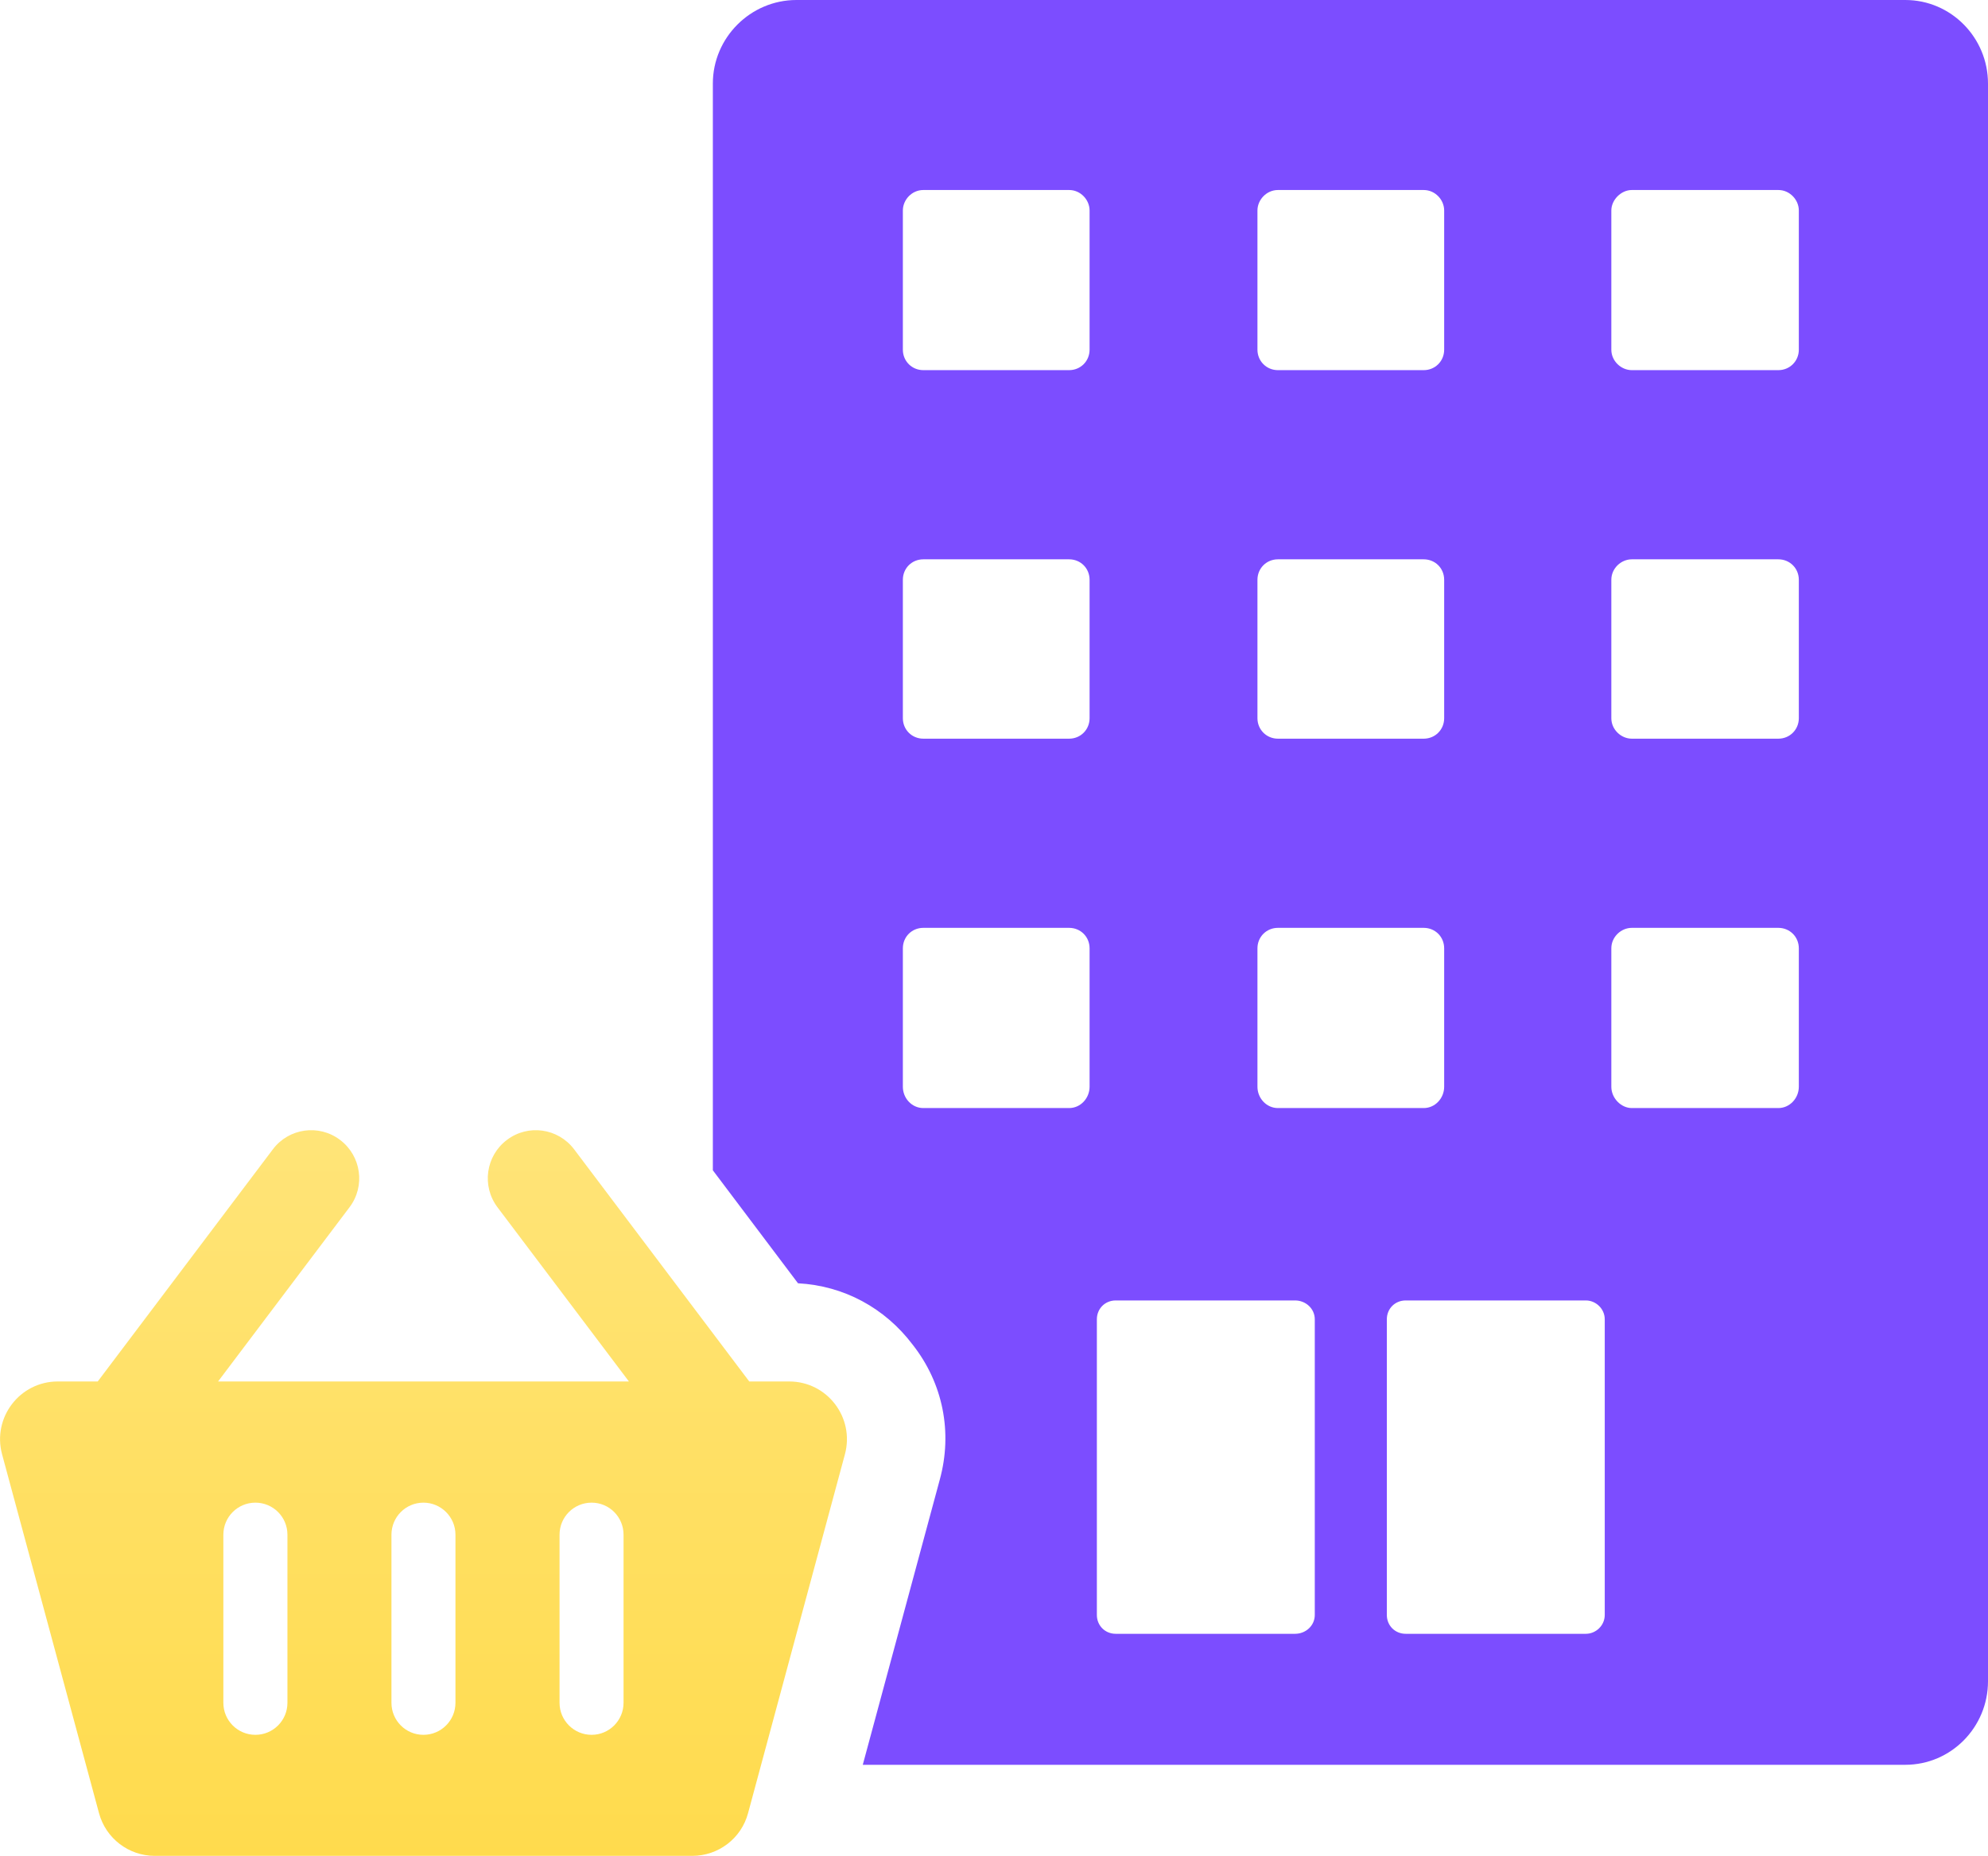
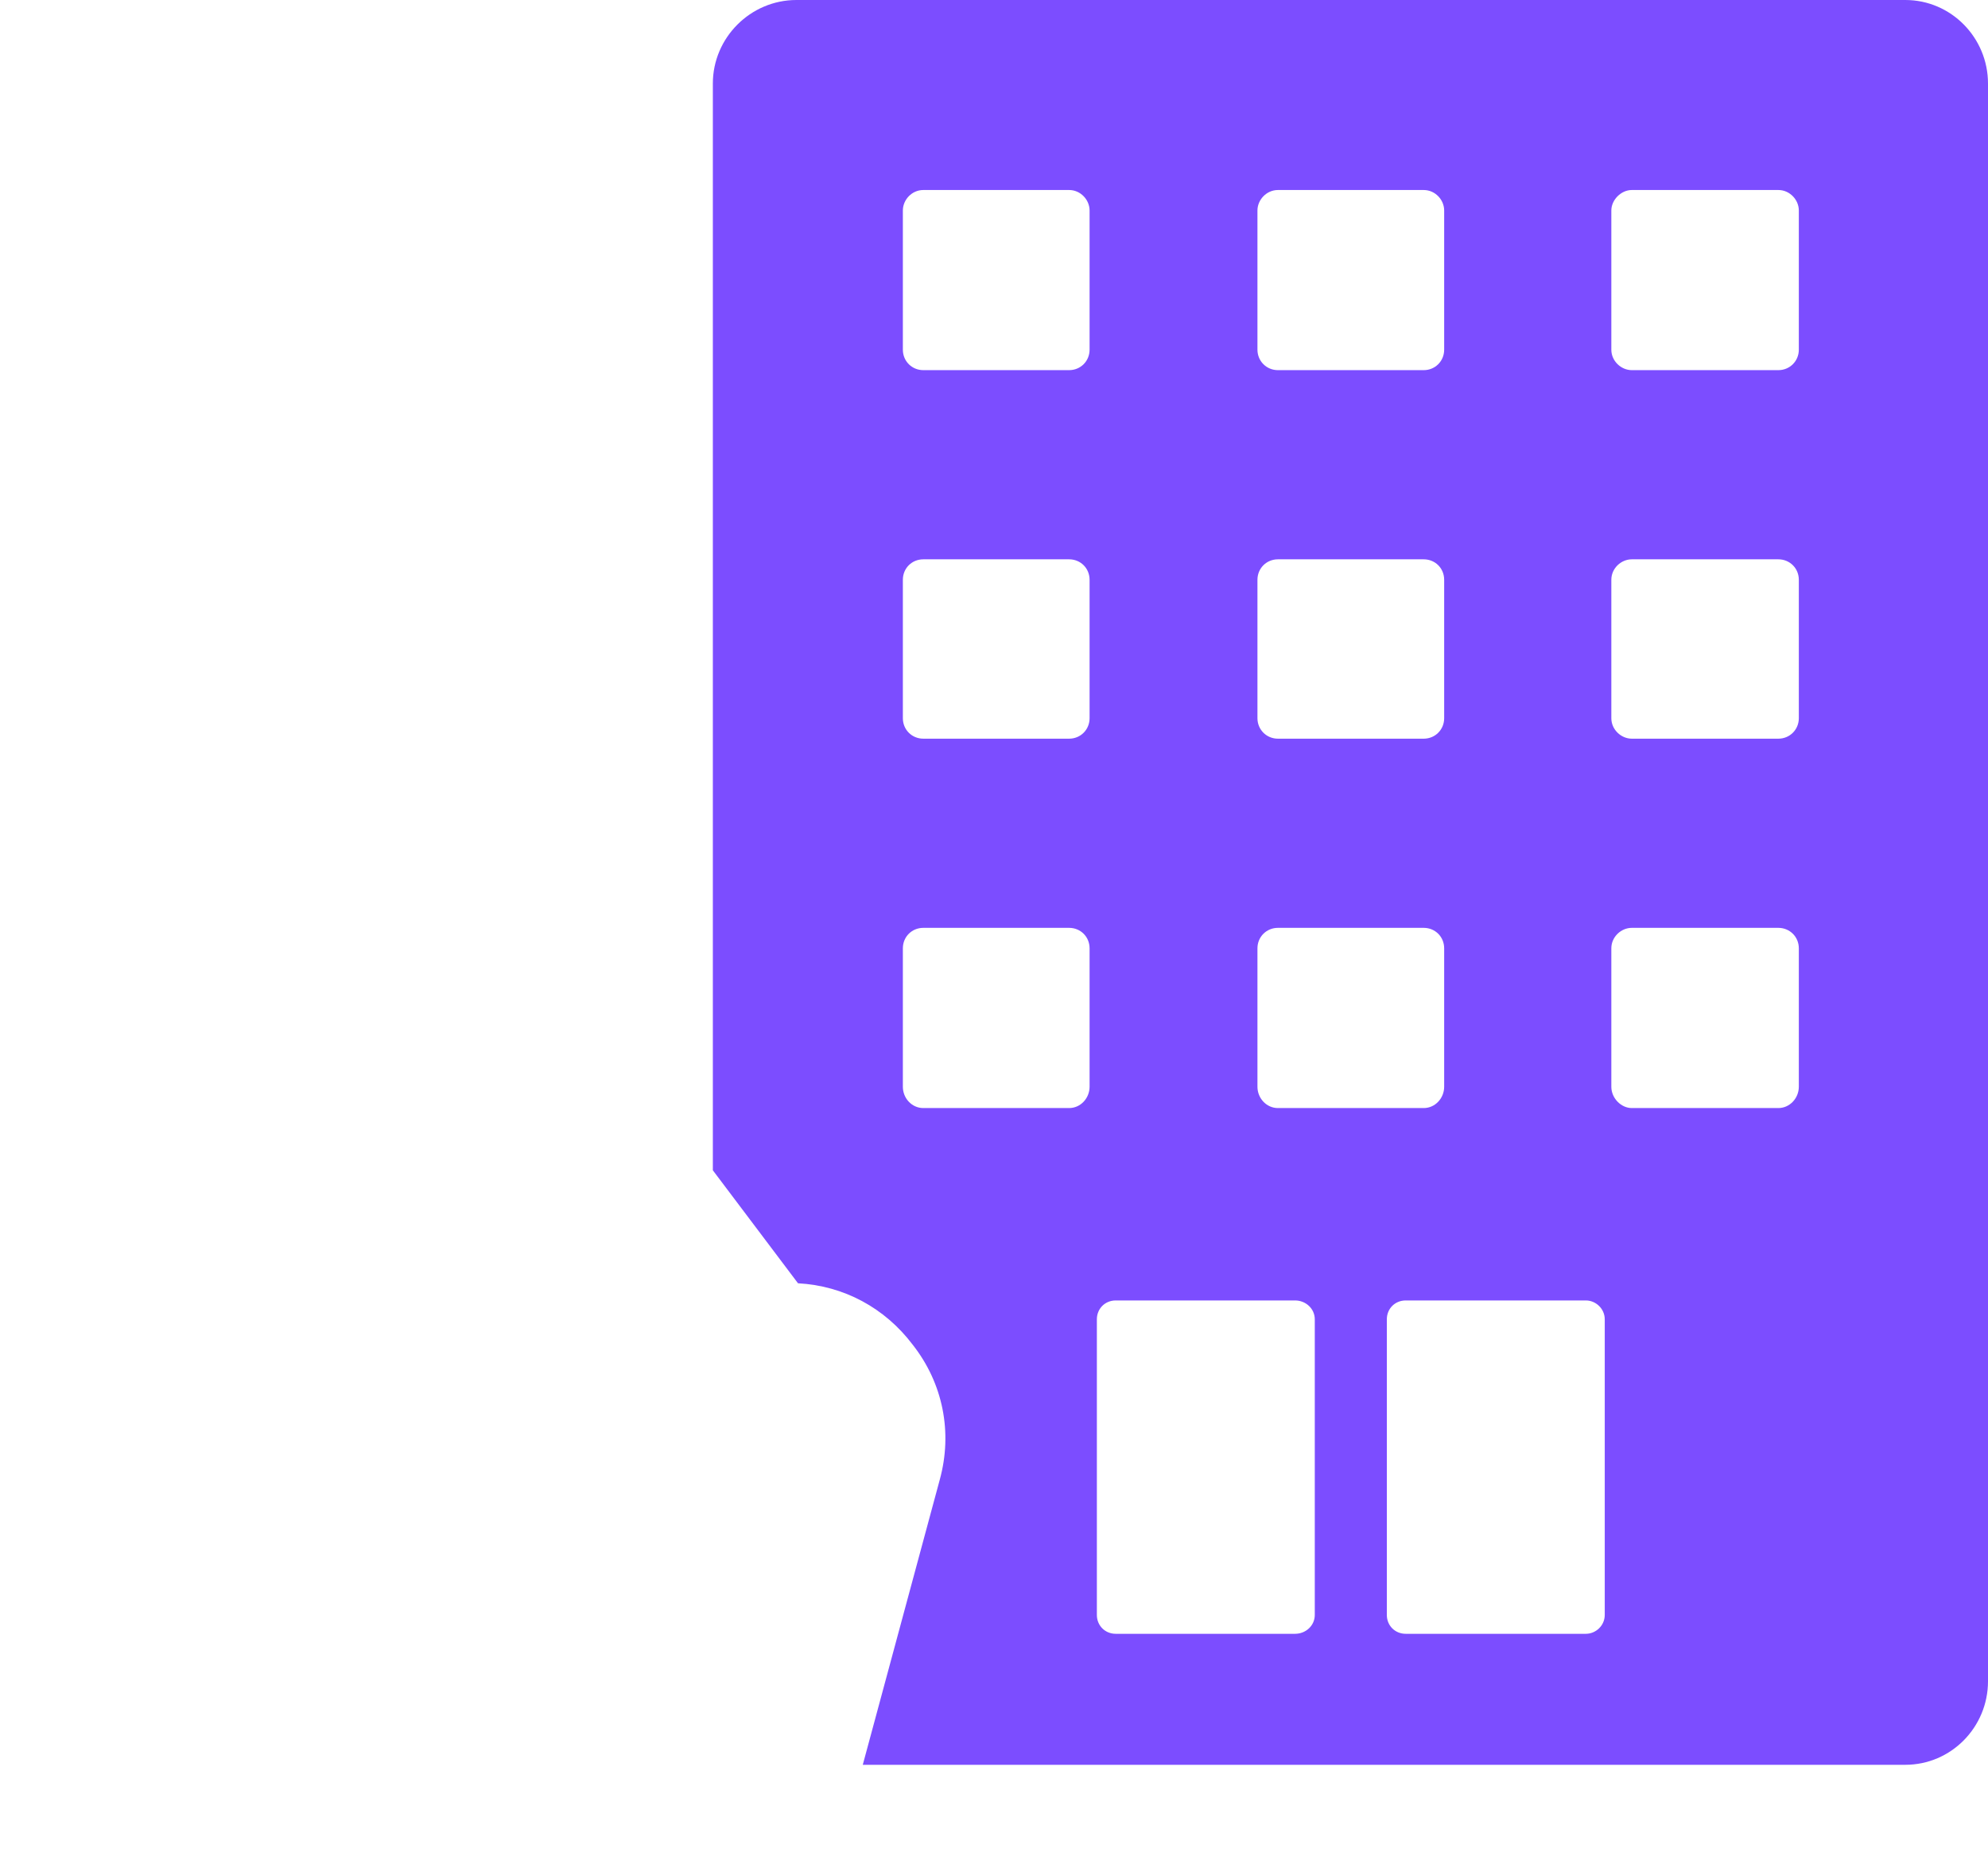
<svg xmlns="http://www.w3.org/2000/svg" id="Layer_1" data-name="Layer 1" viewBox="0 0 259.36 242.13">
  <defs>
    <linearGradient id="linear-gradient" x1="55.24" y1="242.13" x2="55.24" y2="147.45" gradientUnits="userSpaceOnUse">
      <stop offset="0" stop-color="#ffdb4d" />
      <stop offset="1" stop-color="#ffe478" />
    </linearGradient>
  </defs>
-   <path d="M102.96,180.23h-5.21l-22.85-30.29c-2.09-2.76-6.01-3.32-8.77-1.22-2.76,2.08-3.31,6.01-1.23,8.78l17.15,22.73H28.45l17.15-22.73c2.09-2.76,1.53-6.7-1.23-8.78-2.76-2.1-6.69-1.54-8.77,1.22l-22.85,30.29h-5.21c-4.96,0-8.56,4.71-7.27,9.5l12.65,46.83c.89,3.28,3.87,5.56,7.27,5.56h70.13c3.41,0,6.39-2.28,7.27-5.56l12.64-46.83c1.29-4.79-2.31-9.5-7.27-9.5ZM37.5,222.15c0,2.31-1.87,4.18-4.18,4.18s-4.18-1.87-4.18-4.18v-21.93c0-2.31,1.87-4.18,4.18-4.18s4.18,1.87,4.18,4.18v21.93ZM59.42,222.15c0,2.31-1.87,4.18-4.18,4.18s-4.17-1.87-4.17-4.18v-21.93c0-2.31,1.87-4.18,4.17-4.18s4.18,1.87,4.18,4.18v21.93ZM81.35,222.15c0,2.31-1.87,4.18-4.17,4.18s-4.18-1.87-4.18-4.18v-21.93c0-2.31,1.87-4.18,4.18-4.18s4.17,1.87,4.17,4.18v21.93Z" style="fill: url(#linear-gradient);" />
  <path d="M248.57,0H103.9c-5.98,0-10.9,4.91-10.9,10.9v141.78l11.11,14.74c5.98.32,11.33,3.21,14.96,8.01,3.95,5.02,5.24,11.43,3.53,17.63l-10.04,37.18h136.01c5.98,0,10.79-4.91,10.79-10.9V10.9c0-5.98-4.81-10.9-10.79-10.9ZM164.05,27.46c0-1.39,1.18-2.67,2.67-2.67h19.02c1.5,0,2.67,1.28,2.67,2.67v18.16c0,1.49-1.17,2.67-2.67,2.67h-19.02c-1.49,0-2.67-1.18-2.67-2.67v-18.16ZM164.05,75.64c0-1.5,1.18-2.67,2.67-2.67h19.02c1.5,0,2.67,1.17,2.67,2.67v18.06c0,1.49-1.17,2.67-2.67,2.67h-19.02c-1.49,0-2.67-1.18-2.67-2.67v-18.06ZM164.05,123.72c0-1.5,1.18-2.67,2.67-2.67h19.02c1.5,0,2.67,1.17,2.67,2.67v18.06c0,1.49-1.17,2.78-2.67,2.78h-19.02c-1.49,0-2.67-1.28-2.67-2.78v-18.06ZM142.15,141.78c0,1.49-1.17,2.78-2.67,2.78h-19.02c-1.5,0-2.67-1.28-2.67-2.78v-18.06c0-1.5,1.17-2.67,2.67-2.67h19.02c1.5,0,2.67,1.17,2.67,2.67v18.06ZM142.15,93.7c0,1.49-1.17,2.67-2.67,2.67h-19.02c-1.5,0-2.67-1.18-2.67-2.67v-18.06c0-1.5,1.17-2.67,2.67-2.67h19.02c1.5,0,2.67,1.17,2.67,2.67v18.06ZM142.15,45.62c0,1.49-1.17,2.67-2.67,2.67h-19.02c-1.5,0-2.67-1.18-2.67-2.67v-18.16c0-1.39,1.17-2.67,2.67-2.67h19.02c1.5,0,2.67,1.28,2.67,2.67v18.16ZM171.53,210.69c0,1.39-1.17,2.46-2.57,2.46h-23.4c-1.39,0-2.46-1.07-2.46-2.46v-38.57c0-1.39,1.07-2.46,2.46-2.46h23.4c1.39,0,2.57,1.07,2.57,2.46v38.57ZM209.36,210.69c0,1.39-1.17,2.46-2.46,2.46h-23.51c-1.39,0-2.46-1.07-2.46-2.46v-38.57c0-1.39,1.07-2.46,2.46-2.46h23.51c1.28,0,2.46,1.07,2.46,2.46v38.57ZM234.68,141.78c0,1.49-1.18,2.78-2.67,2.78h-19.12c-1.39,0-2.67-1.28-2.67-2.78v-18.06c0-1.5,1.28-2.67,2.67-2.67h19.12c1.49,0,2.67,1.17,2.67,2.67v18.06ZM234.68,93.7c0,1.49-1.18,2.67-2.67,2.67h-19.12c-1.39,0-2.67-1.18-2.67-2.67v-18.06c0-1.5,1.28-2.67,2.67-2.67h19.12c1.49,0,2.67,1.17,2.67,2.67v18.06ZM234.68,45.62c0,1.49-1.18,2.67-2.67,2.67h-19.12c-1.39,0-2.67-1.18-2.67-2.67v-18.16c0-1.39,1.28-2.67,2.67-2.67h19.12c1.49,0,2.67,1.28,2.67,2.67v18.16Z" style="fill: #7c4dff;" />
</svg>